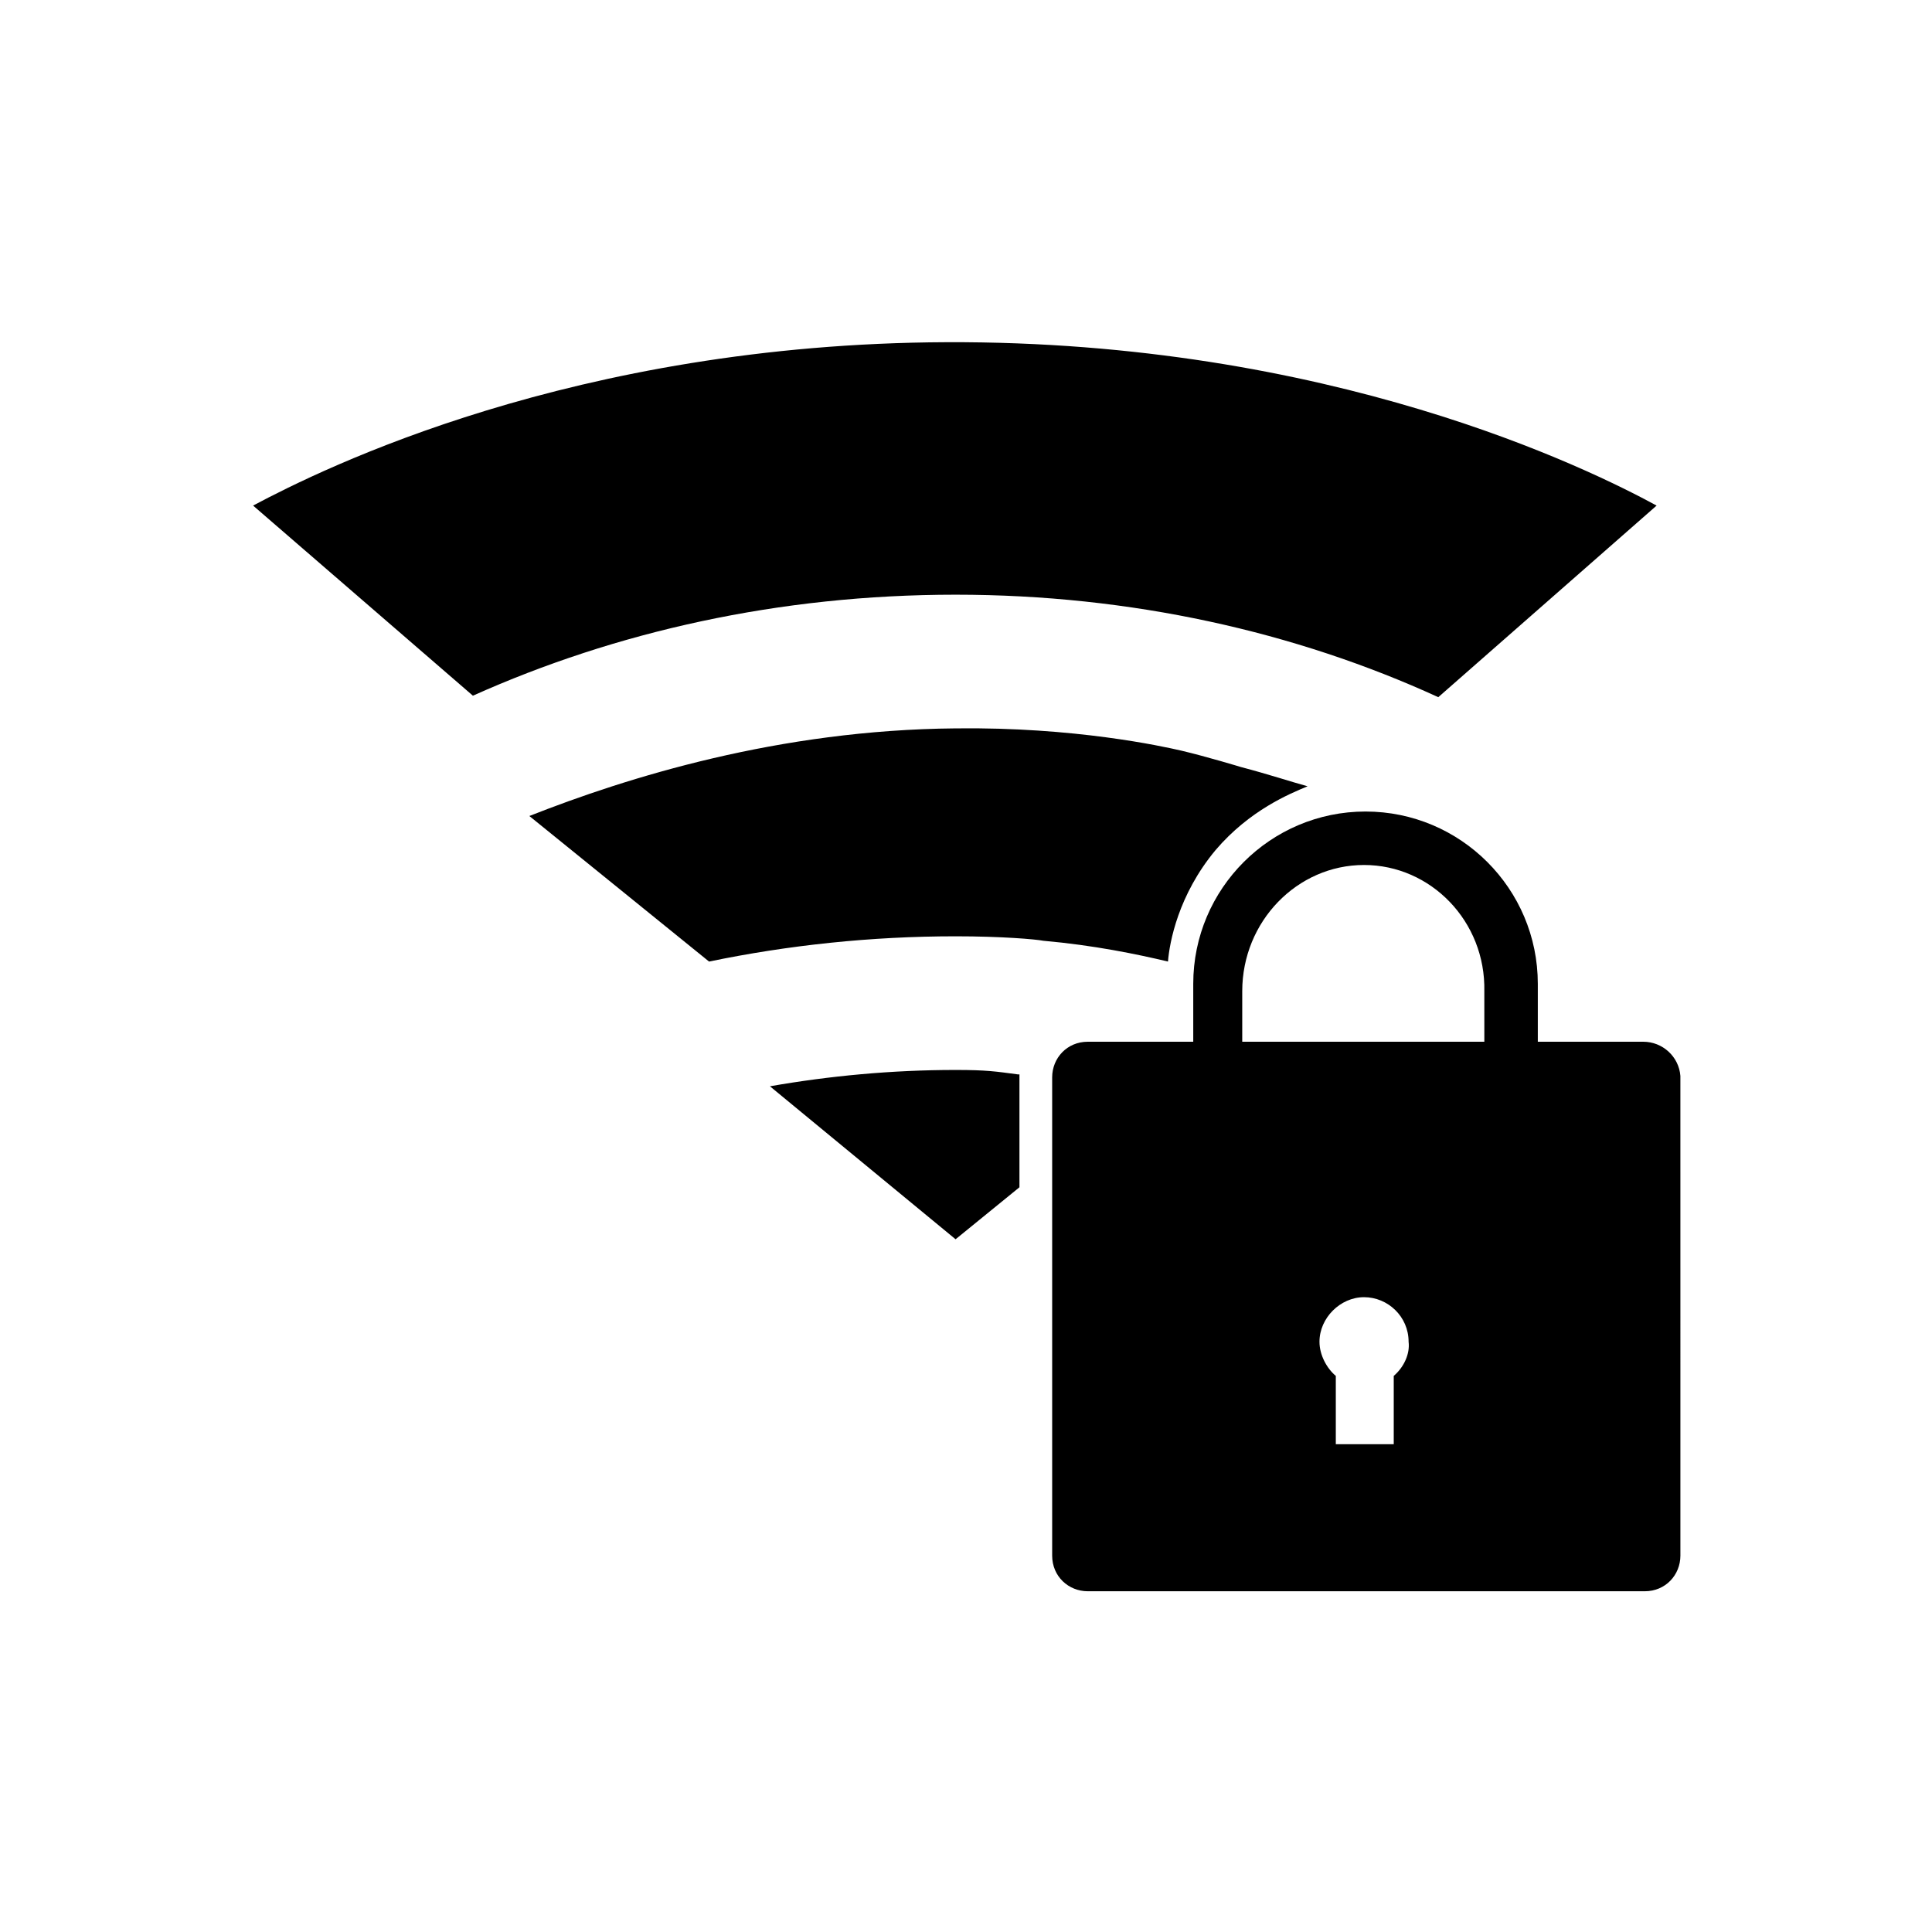
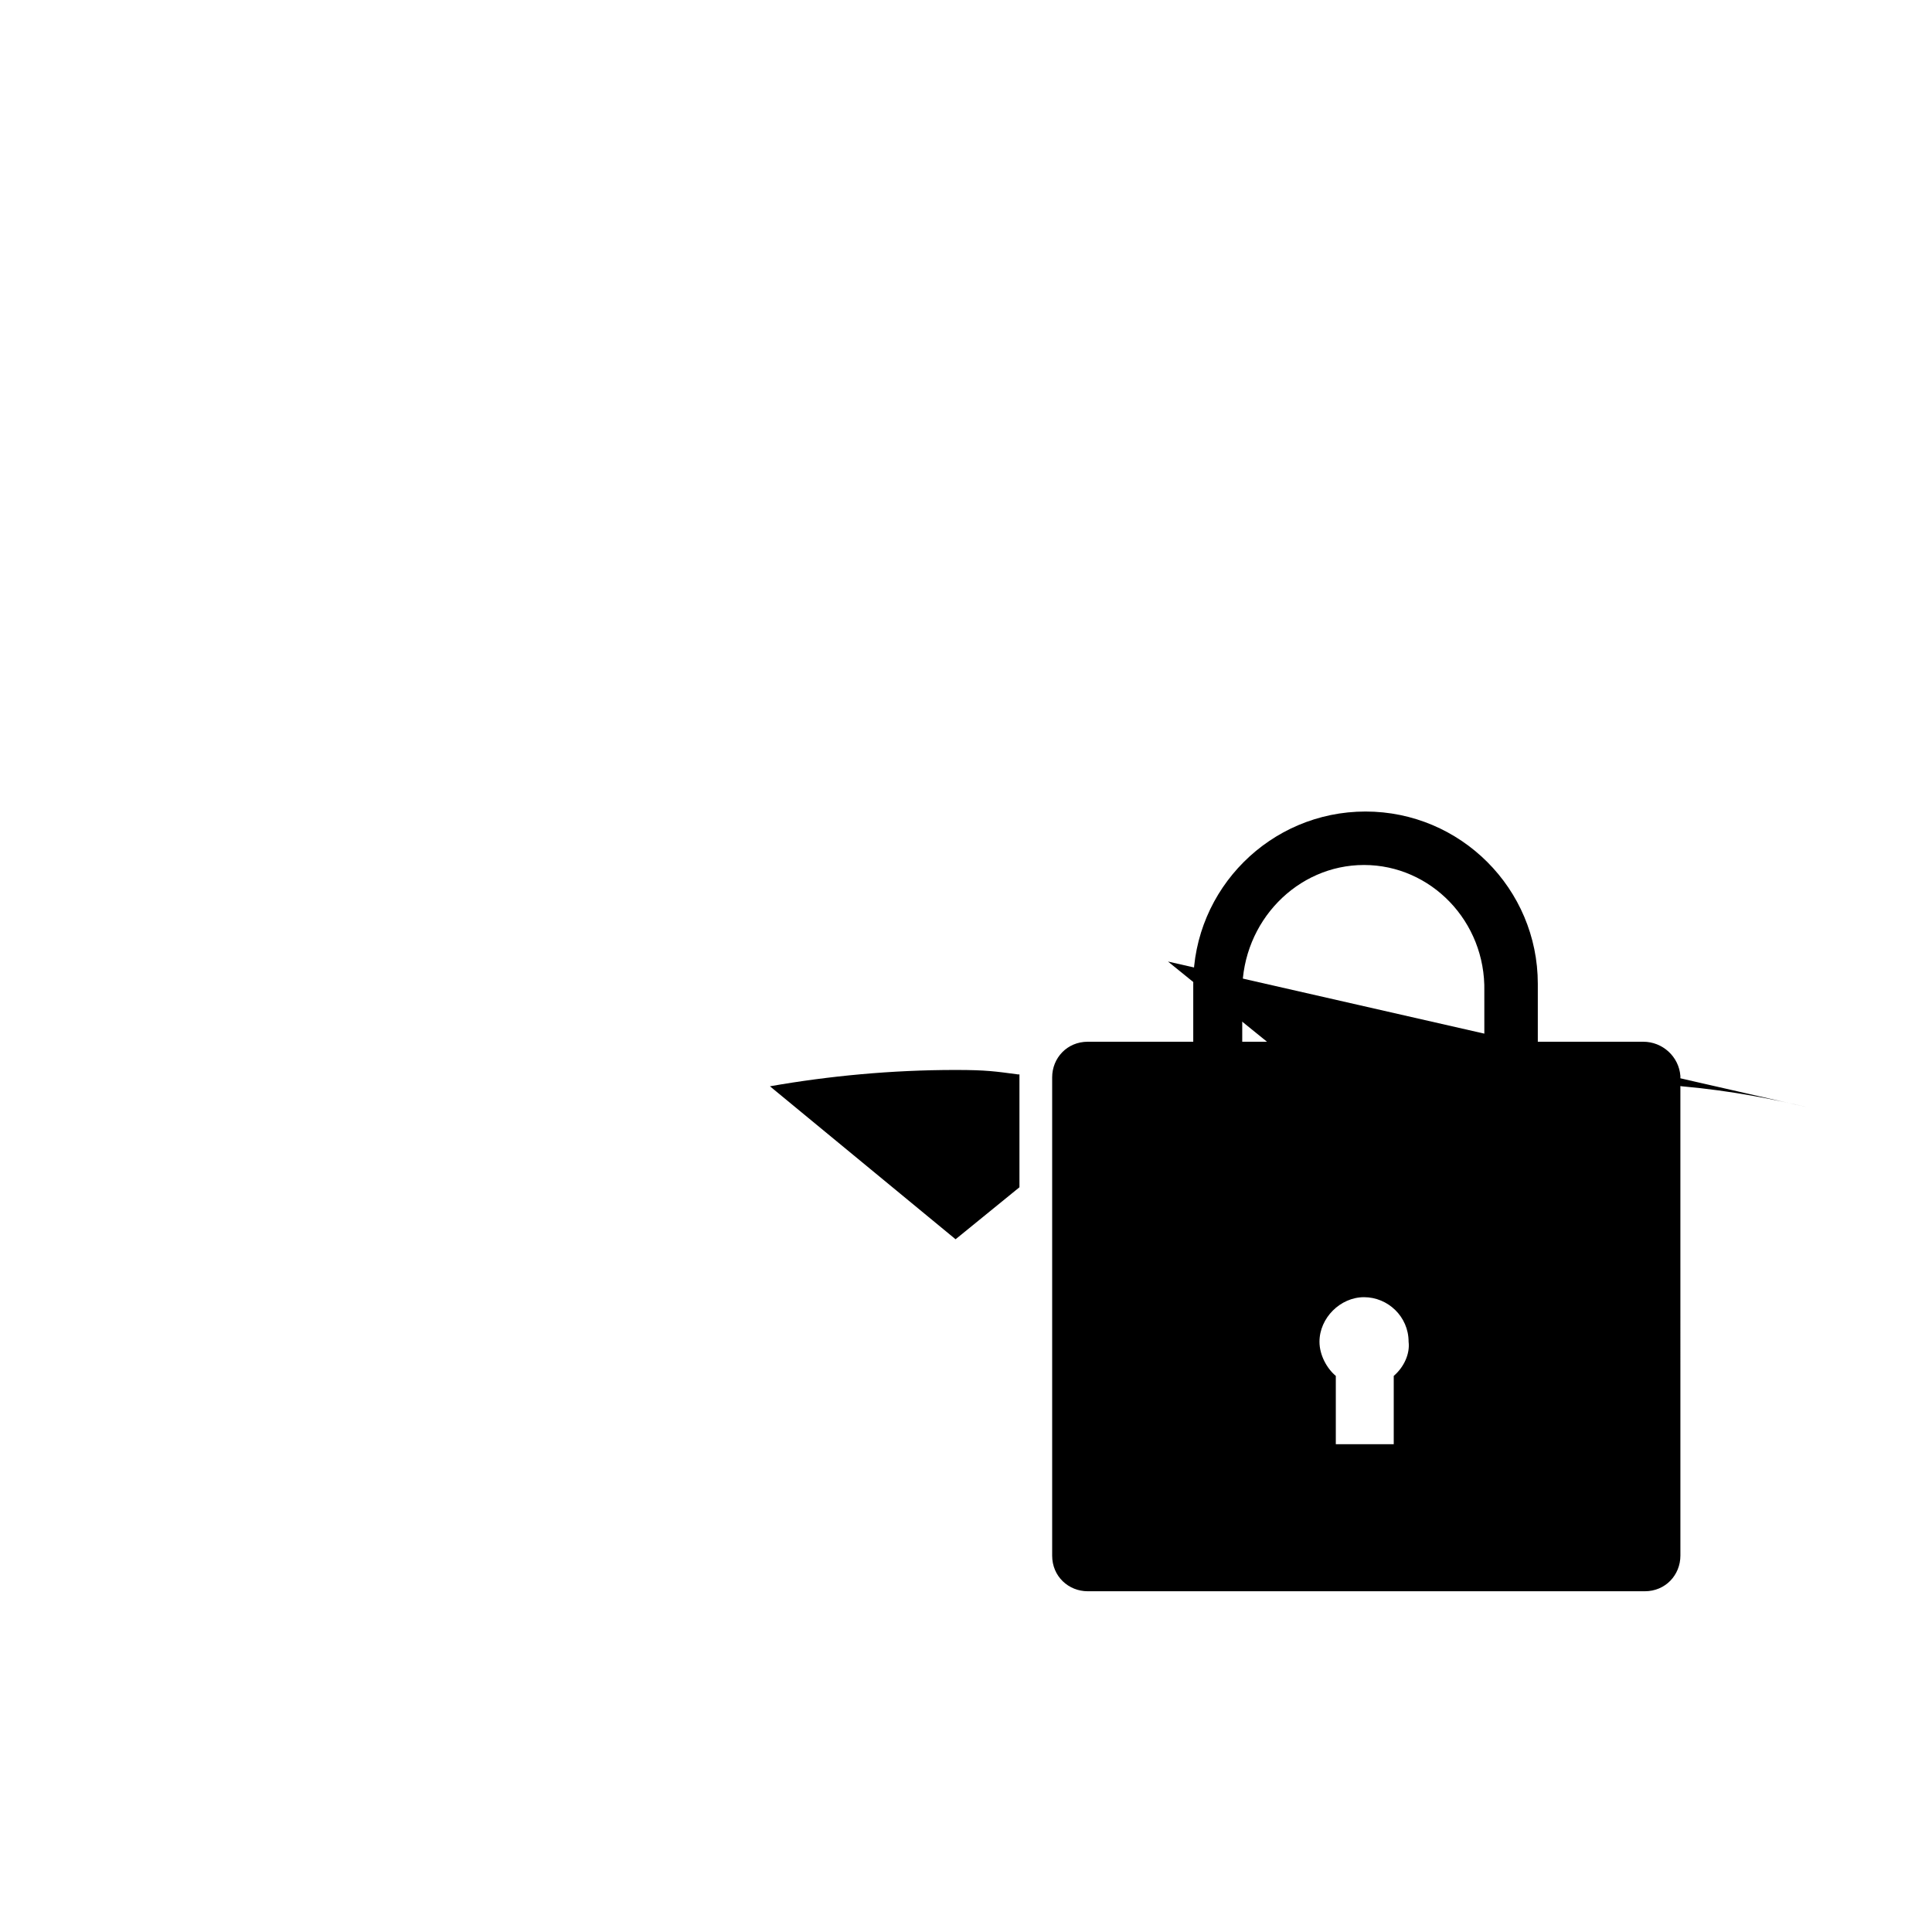
<svg xmlns="http://www.w3.org/2000/svg" fill="#000000" width="800px" height="800px" version="1.1" viewBox="144 144 512 512">
  <g>
-     <path d="m397.24 301.6c46.445 0 90.133 9.84 127.92 27.16l57.859-50.777c-18.105-9.84-86.594-43.691-188.14-43.297-98.793 0.395-165.31 33.457-183.81 43.297l58.254 50.383c37.785-16.926 81.082-26.766 127.92-26.766z" />
    <path d="m413.77 428.73c-5.902-0.785-8.266-1.18-16.531-1.18-16.926 0-33.457 1.574-49.199 4.328l49.199 40.539 16.926-13.777v-29.91z" />
-     <path d="m453.53 398.82c0.395-5.117 2.754-17.711 12.594-29.52 9.055-10.629 19.68-14.957 24.402-16.926-4.328-1.18-10.234-3.148-17.711-5.117 0 0-9.055-2.754-15.742-4.328-5.117-1.18-28.34-6.297-59.828-5.902-46.84 0.395-86.984 12.988-112.96 23.223l47.625 38.574c20.863-4.332 42.906-6.695 65.34-6.695 12.203 0 21.254 0.789 23.223 1.18 13.383 1.184 24.797 3.547 33.062 5.512z" />
+     <path d="m453.53 398.82l47.625 38.574c20.863-4.332 42.906-6.695 65.34-6.695 12.203 0 21.254 0.789 23.223 1.18 13.383 1.184 24.797 3.547 33.062 5.512z" />
    <path d="m579.48 420.07h-27.945v-15.352c0-25.191-20.469-45.656-45.656-45.656-25.191 0-45.656 20.469-45.656 45.656v15.352h-27.945c-5.512 0-9.445 4.328-9.445 9.445v126.74c0 5.512 4.328 9.445 9.445 9.445h147.6c5.512 0 9.445-4.328 9.445-9.445l-0.004-127.13c-0.395-5.117-4.723-9.055-9.84-9.055zm-66.125 88.562v18.105h-15.352v-18.105c-2.363-1.969-4.328-5.512-4.328-9.055 0-6.297 5.512-11.809 11.809-11.809s11.809 5.117 11.809 11.809c0.391 3.148-1.184 6.691-3.938 9.055zm24.402-88.562h-64.551v-13.383c0-18.5 14.562-33.457 32.273-33.457 17.711 0 32.273 14.957 31.883 33.457l0.004 13.383z" />
  </g>
</svg>